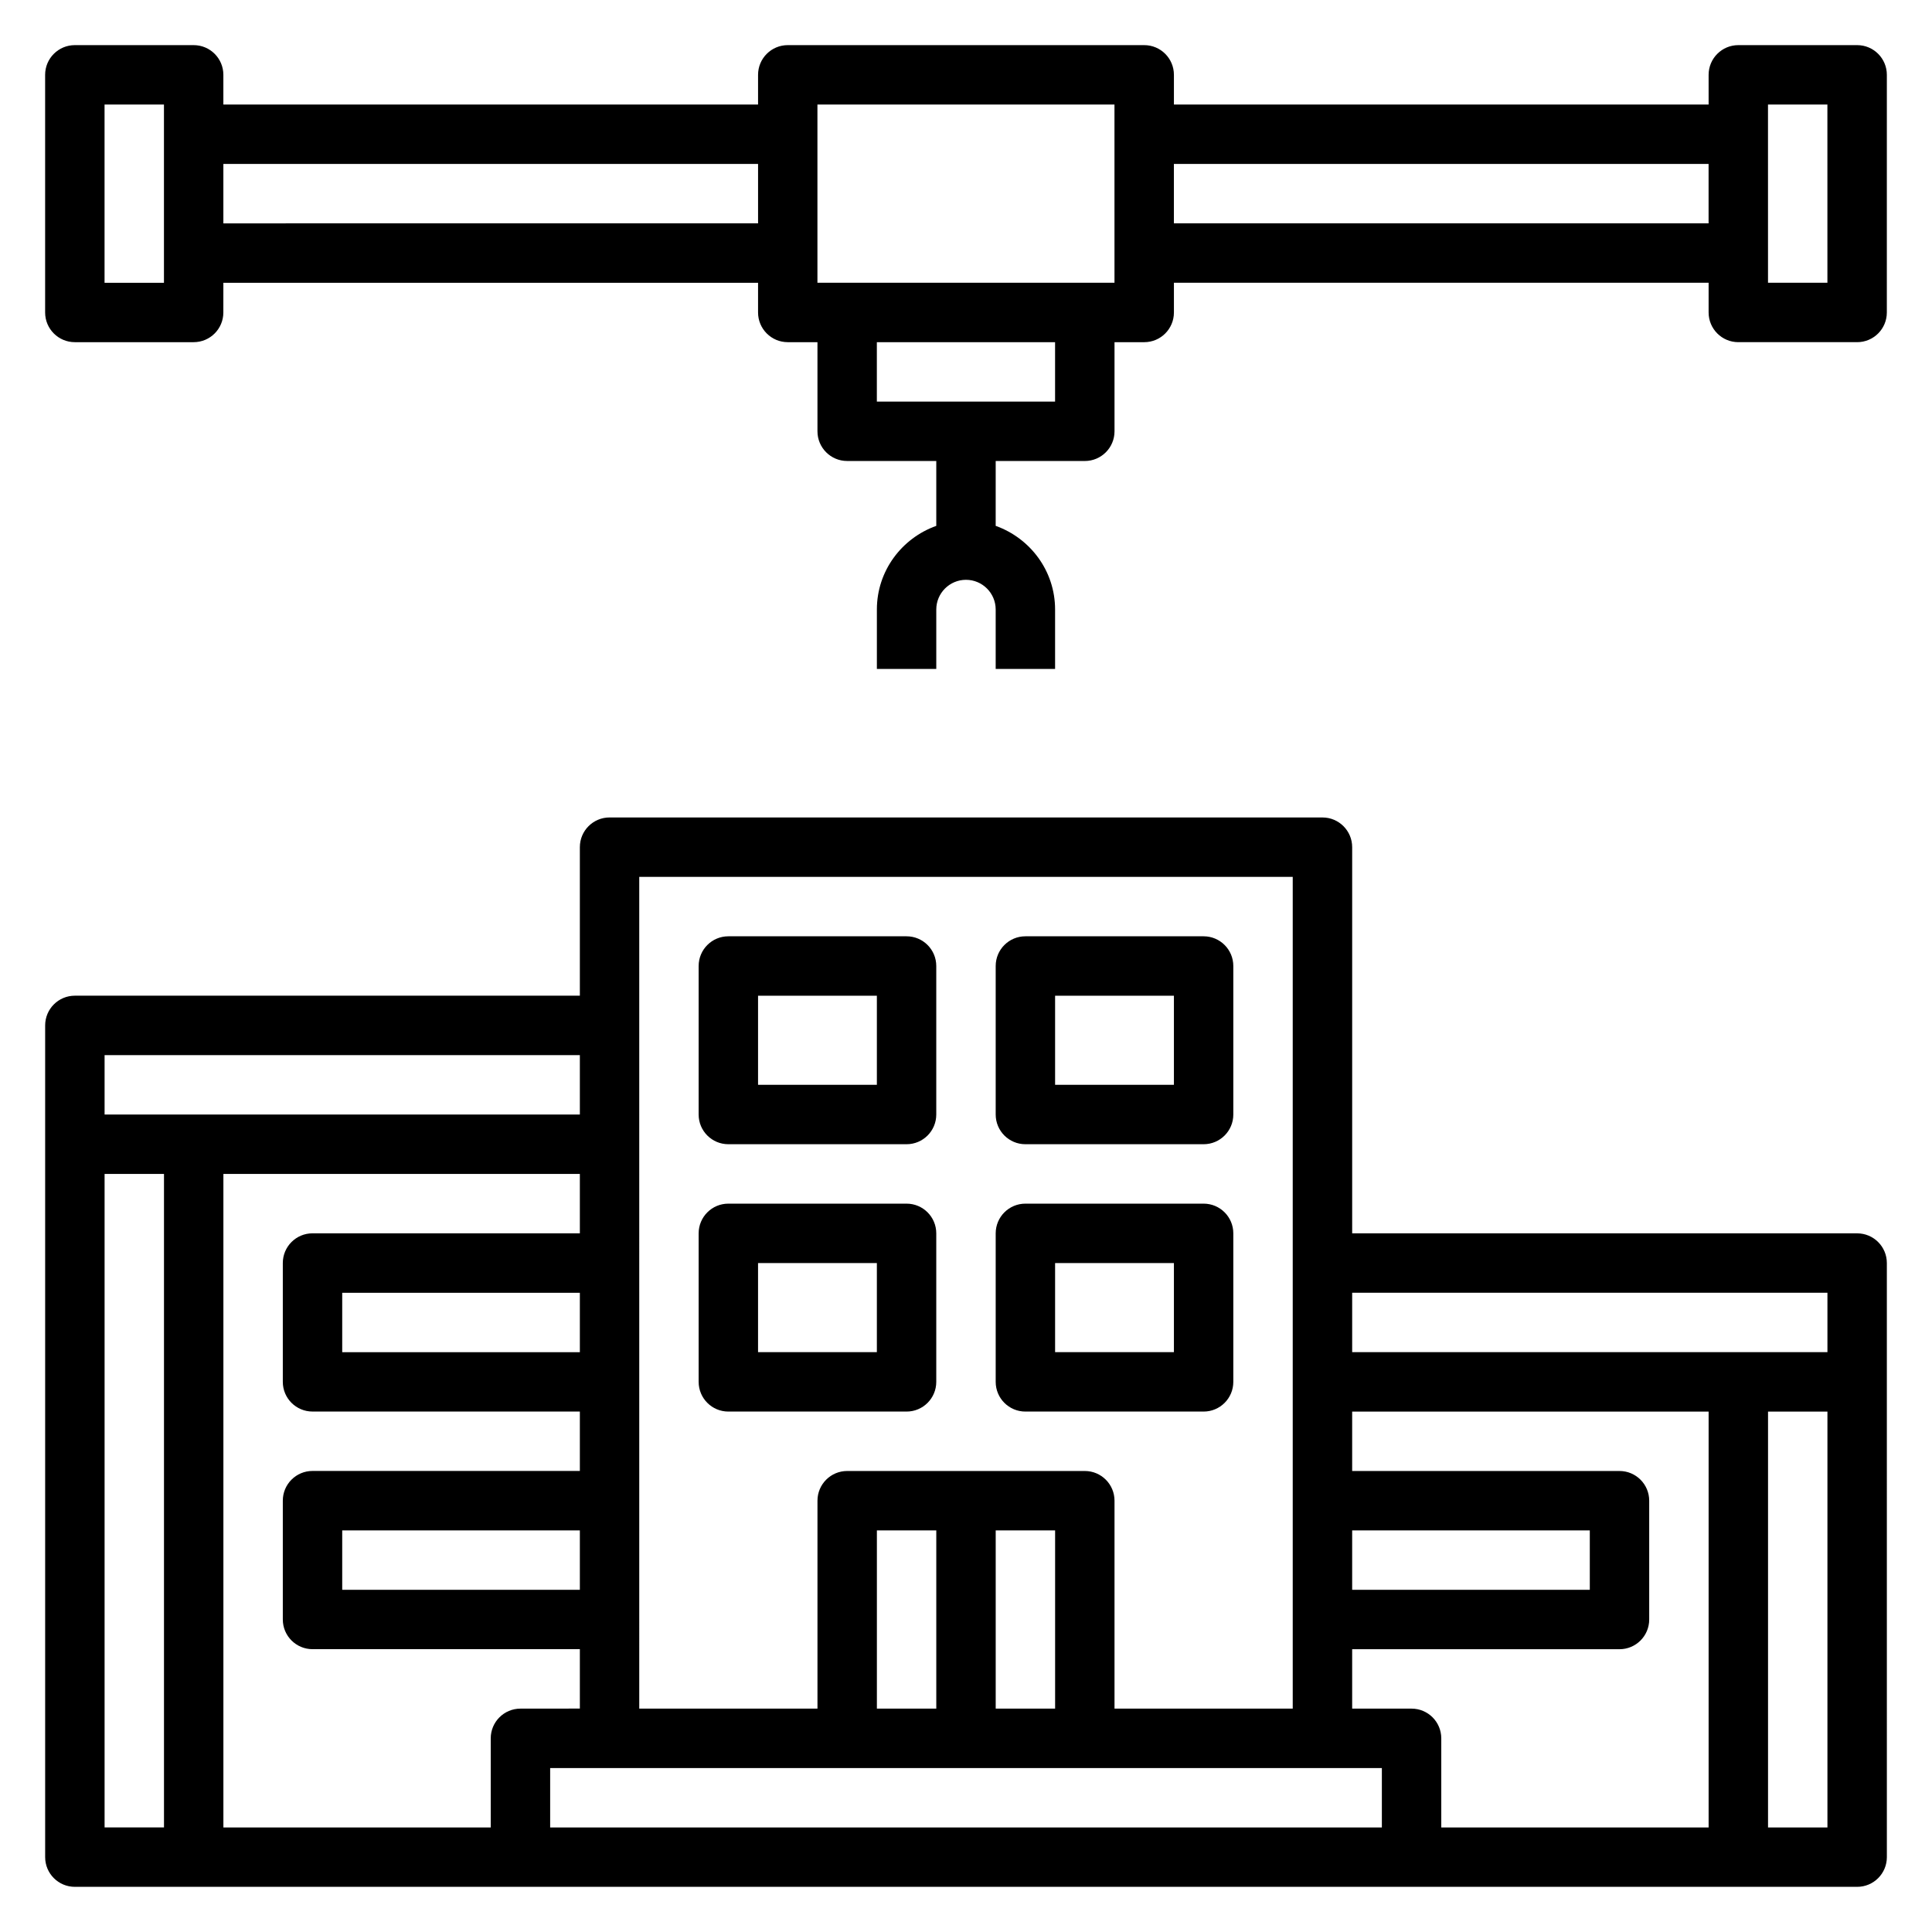
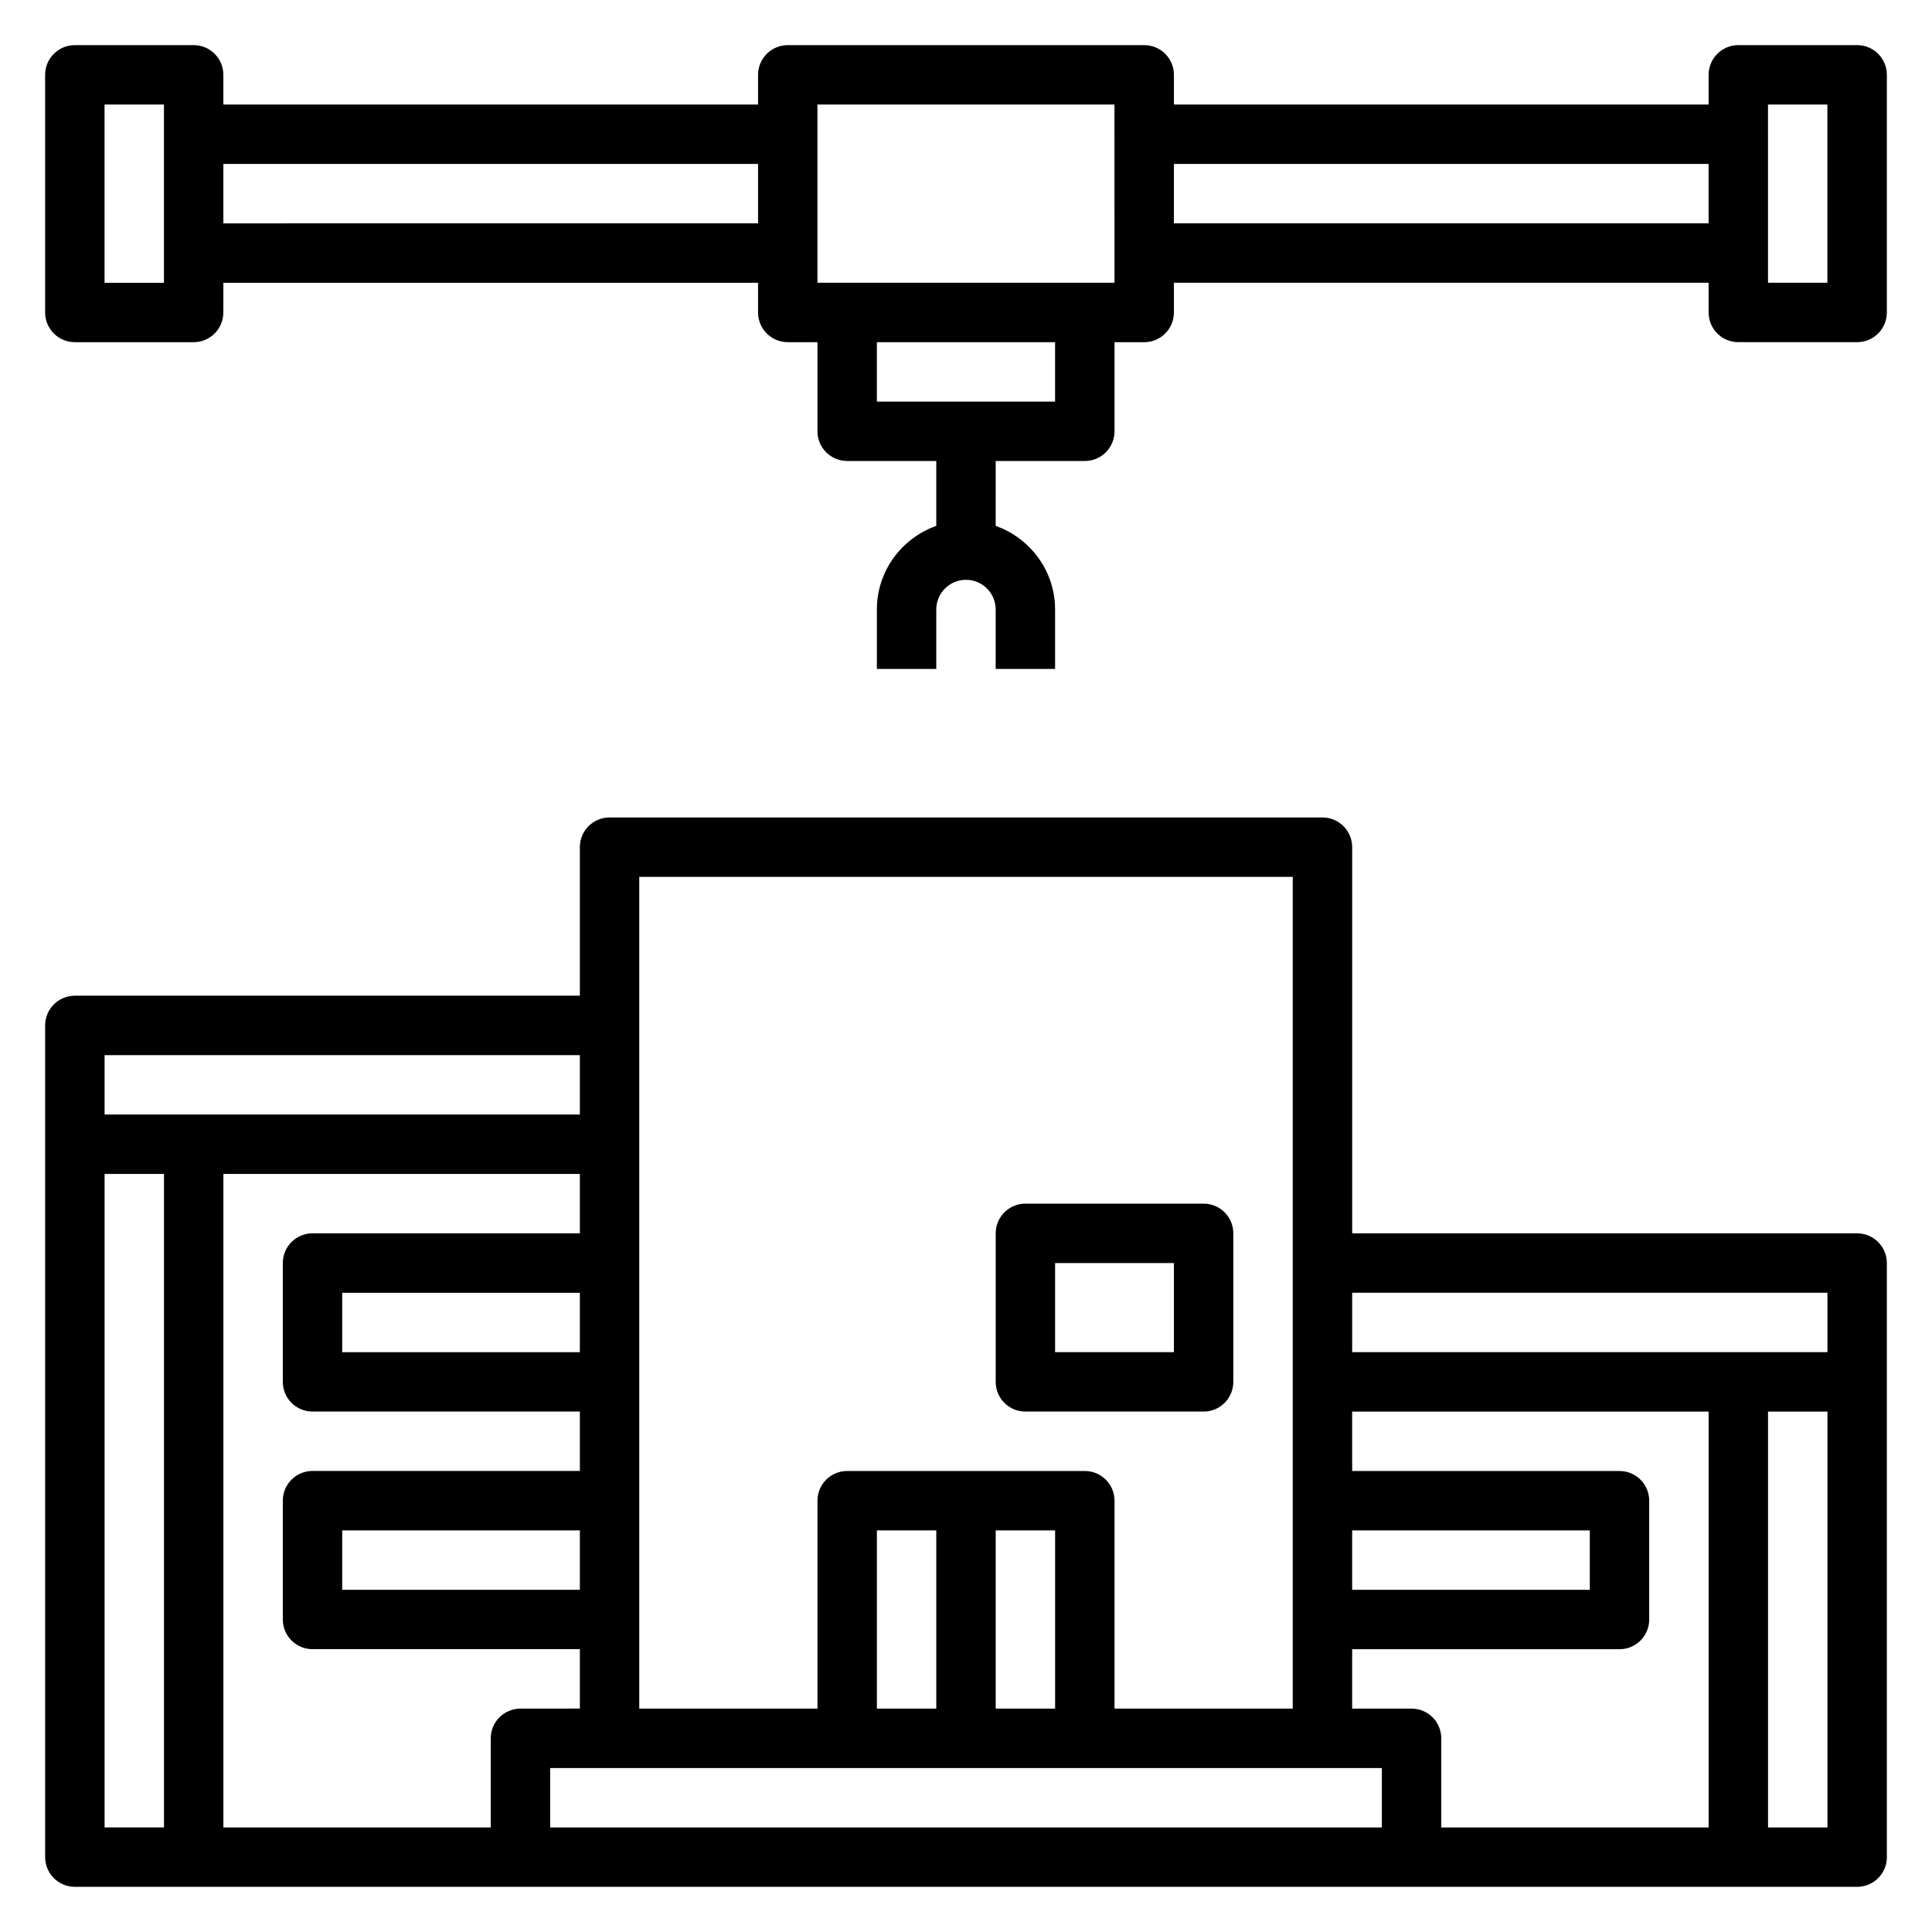
<svg xmlns="http://www.w3.org/2000/svg" fill="#000000" width="800px" height="800px" version="1.1" viewBox="144 144 512 512">
  <g>
-     <path d="m337.02 447.23h47.23c4.344 0 7.871-3.519 7.871-7.871v-39.359c0-4.352-3.527-7.871-7.871-7.871h-47.23c-4.344 0-7.871 3.519-7.871 7.871v39.359c-0.004 4.352 3.523 7.871 7.871 7.871zm7.871-39.359h31.488v23.617h-31.488z" />
-     <path d="m384.25 518.08c4.344 0 7.871-3.519 7.871-7.871v-39.359c0-4.352-3.527-7.871-7.871-7.871h-47.23c-4.344 0-7.871 3.519-7.871 7.871v39.359c0 4.352 3.527 7.871 7.871 7.871zm-39.359-39.359h31.488v23.617h-31.488z" />
-     <path d="m415.74 447.23h47.23c4.344 0 7.871-3.519 7.871-7.871v-39.359c0-4.352-3.527-7.871-7.871-7.871h-47.23c-4.344 0-7.871 3.519-7.871 7.871v39.359c0 4.352 3.527 7.871 7.871 7.871zm7.871-39.359h31.488v23.617h-31.488z" />
    <path d="m415.74 518.08h47.23c4.344 0 7.871-3.519 7.871-7.871v-39.359c0-4.352-3.527-7.871-7.871-7.871h-47.23c-4.344 0-7.871 3.519-7.871 7.871v39.359c0 4.352 3.527 7.871 7.871 7.871zm7.871-39.359h31.488v23.617h-31.488z" />
    <path d="m636.16 470.85h-133.82v-102.34c0-4.352-3.527-7.871-7.871-7.871l-188.93-0.004c-4.344 0-7.871 3.519-7.871 7.871v39.359l-133.83 0.004c-4.344 0-7.871 3.519-7.871 7.871v220.42c0 4.352 3.527 7.871 7.871 7.871h472.33c4.344 0 7.871-3.519 7.871-7.871l-0.004-157.44c0-4.352-3.527-7.871-7.871-7.871zm-7.871 15.742v15.742l-125.95 0.004v-15.742zm-110.21 110.21h-15.742v-15.742h70.848c4.344 0 7.871-3.519 7.871-7.871v-31.488c0-4.352-3.527-7.871-7.871-7.871h-70.848v-15.742h94.465v110.21h-70.848v-23.617c-0.004-4.359-3.527-7.875-7.875-7.875zm-15.742-31.488v-15.742h62.977v15.742zm-188.93-188.93h173.18v220.42h-47.23v-55.105c0-4.352-3.527-7.871-7.871-7.871h-62.977c-4.344 0-7.871 3.519-7.871 7.871v55.105h-47.23zm62.977 220.42v-47.23h15.742v47.23zm31.488-47.234h15.742v47.23h-15.742zm-125.95 47.234c-4.344 0-7.871 3.519-7.871 7.871v23.617h-70.848v-173.19h94.465v15.742h-70.848c-4.344 0-7.871 3.519-7.871 7.871v31.488c0 4.352 3.527 7.871 7.871 7.871h70.848v15.742h-70.848c-4.344 0-7.871 3.519-7.871 7.871v31.488c0 4.352 3.527 7.871 7.871 7.871h70.848v15.742zm15.746-31.488h-62.977v-15.742h62.977zm0-62.977h-62.977v-15.742h62.977zm0-78.723v15.742l-125.95 0.004v-15.742zm-125.95 31.488h15.742v173.18l-15.742 0.004zm322.75 173.19h-204.67v-15.742h220.41v15.742zm118.08 0v-110.21h15.742v110.21z" />
    <path d="m636.16 155.96h-31.488c-4.344 0-7.871 3.519-7.871 7.871v7.871l-141.7 0.004v-7.875c0-4.352-3.527-7.871-7.871-7.871h-94.465c-4.344 0-7.871 3.519-7.871 7.871v7.871l-141.7 0.004v-7.875c0-4.352-3.527-7.871-7.871-7.871h-31.492c-4.344 0-7.871 3.519-7.871 7.871v62.977c0 4.352 3.527 7.871 7.871 7.871h31.488c4.344 0 7.871-3.519 7.871-7.871l0.004-7.871h141.7v7.871c0 4.352 3.527 7.871 7.871 7.871h7.871v23.617c0 4.352 3.527 7.871 7.871 7.871h23.617v17.191c-9.141 3.258-15.742 11.918-15.742 22.168v15.742h15.742v-15.742c0-4.344 3.535-7.871 7.871-7.871 4.336 0 7.871 3.527 7.871 7.871v15.742h15.742v-15.742c0-10.25-6.606-18.91-15.742-22.168l0.004-17.188h23.617c4.344 0 7.871-3.519 7.871-7.871v-23.617h7.871c4.344 0 7.871-3.519 7.871-7.871v-7.875h141.7v7.871c0 4.352 3.527 7.871 7.871 7.871h31.488c4.344 0 7.871-3.519 7.871-7.871l0.004-62.977c0-4.352-3.527-7.871-7.871-7.871zm-448.71 62.977h-15.742v-47.23h15.742zm15.746-15.742v-15.746h141.7v15.742zm220.41 47.23h-47.23v-15.742h47.23zm15.746-31.488h-78.723v-47.23h78.719zm15.742-15.742v-15.746h141.7v15.742zm173.19 15.742h-15.742l-0.004-47.23h15.742z" />
  </g>
</svg>